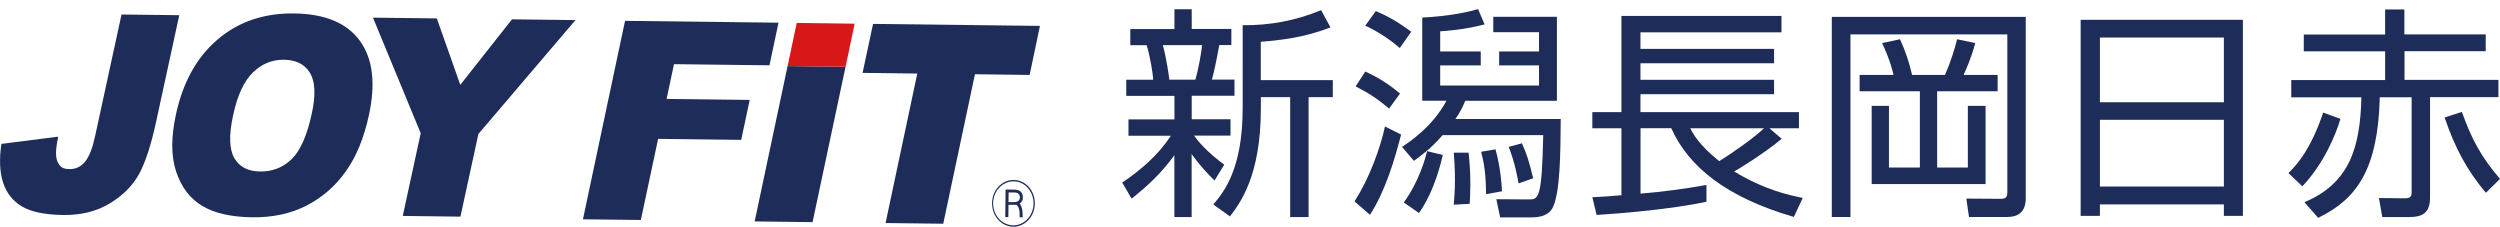
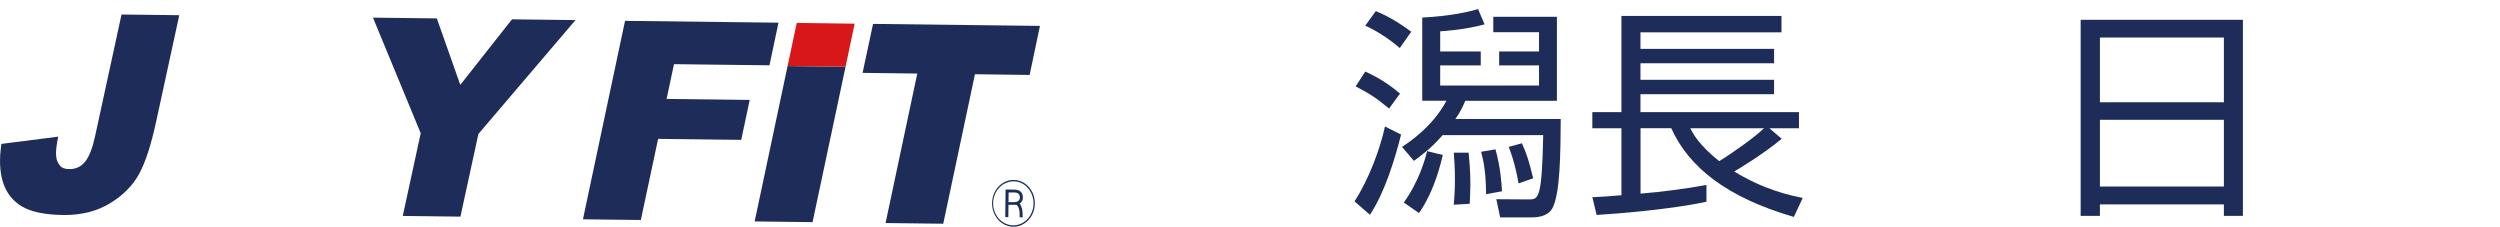
<svg xmlns="http://www.w3.org/2000/svg" id="_レイヤー_2" viewBox="0 0 327.3 29.68">
  <defs>
    <style>.cls-1{fill:none;}.cls-2{fill:#1d2c59;}.cls-3{fill:#d71718;}</style>
  </defs>
  <g id="_レイヤー_1-2">
-     <rect class="cls-1" x="146.62" width="13.27" height="26.55" />
-     <path class="cls-2" d="M159,23.63c-.94-.94-1.91-1.94-2.99-3.46v8.25h-2.26v-8.1c-1.79,2.46-3.52,4.02-5.6,5.69l-1.23-2.11c2.46-1.64,4.78-3.67,6.37-6.13h-5.55v-2.14h6.02v-3.08h-6.31v-2.11h3.52c0-.67-.44-3.29-.85-4.52h-2.14v-2.11h5.78V1.21h2.26v2.58h5.19v2.11h-1.58c-.09.44-.56,3.14-.97,4.52h2.96v2.11h-5.6v3.08h5.08v2.14h-4.78c.5.7,1.67,2.14,3.96,3.81l-1.26,2.05ZM156.5,10.43c.38-1.29.76-3.37.88-4.52h-5.14c.47,1.67.82,4.2.85,4.52h3.4ZM165.07,10.49h9.42v2.23h-3.17v15.7h-2.41v-15.7h-3.84v1.5c0,8.89-2.79,12.47-4.05,14.11l-2.17-1.56c1.35-1.61,3.84-4.61,3.84-12.59V3.3c3.61.03,6.92-.59,10.27-1.97l1.23,2.26c-2.35.88-4.81,1.56-9.13,1.88v5.02Z" />
    <path class="cls-2" d="M177.33,26.36c1.94-2.96,3.4-7.04,3.99-9.8l2.11,1.06c-.79,3.11-2.08,7.48-4.08,10.5l-2.02-1.76ZM181.85,14.21c-1.64-1.38-2.67-2.02-4.37-2.9l1.26-1.94c1.67.76,3.05,1.61,4.55,2.88l-1.44,1.97ZM183.26,6.29c-1.47-1.29-3.23-2.35-4.52-2.93l1.38-1.91c.97.41,2.41,1.06,4.64,2.7l-1.5,2.14ZM183.56,19.23c.94-.62,4.02-2.67,5.81-6.04h-3.17V2.3c3.96-.21,6.19-.79,7.31-1.11l.85,2c-2.46.67-4.93.85-5.81.91v2.64h5.31v1.82h-5.31v2.64h12.94v-2.64h-5.22v-1.82h5.22v-2.52h-5.99v-2.02h8.33v11h-12c-.29.7-.59,1.38-1.29,2.38h13.79c-.03,4.43-.06,9.65-1.06,11.62-.5,1-1.67,1.26-2.73,1.26h-4.14l-.5-2.38,4.2.03c1.32,0,1.76.03,1.94-8.42h-13.17c-1.55,1.79-2.82,2.67-3.76,3.37l-1.55-1.82ZM183.79,26.51c2.02-2.82,2.79-5.69,3.05-6.72l2.05.5c-.21.85-1,4.55-3.11,7.6l-2-1.38ZM190.33,26.8c.06-.76.15-1.85.15-3.35s-.09-2.64-.15-3.46h1.94c.09.94.23,2.23.23,4.17,0,1.06-.06,1.82-.09,2.52l-2.08.12ZM194.56,25.42c-.03-2.64-.26-4.08-.65-5.55l1.88-.32c.67,2.41.82,4.69.85,5.49l-2.08.38ZM198.81,24.01c-.18-.97-.47-2.67-1.29-4.78l1.73-.47c.65,1.44.94,2.38,1.47,4.58l-1.91.67Z" />
    <path class="cls-2" d="M233.26,18.17c-2.35,1.97-5.9,4.11-6.22,4.28,3.96,2.41,7.22,3.11,8.98,3.46l-1.17,2.49c-8.77-2.55-13.76-6.51-16.05-11.62h-4.02v8.57c2.64-.21,6.04-.65,8.63-1.14v2.2c-4.58,1-11.74,1.58-14.38,1.73l-.56-2.32c1.2-.06,2.32-.12,3.81-.26v-8.77h-3.81v-2.11h3.81V2.09h20.95v2.14h-18.46v2.17h17.49v1.88h-17.49v2.17h17.49v1.88h-17.49v2.35h20.75v2.11h-3.87l1.61,1.38ZM221.29,16.79c.35.7,1.14,2.2,3.79,4.31,1.44-.88,4.49-2.99,5.87-4.31h-9.65Z" />
-     <path class="cls-2" d="M265.21,2.21v23.74c0,1.85-1.03,2.46-2.44,2.46h-4.99l-.35-2.41,4.52.03c.53,0,.85-.12.85-.85V4.5h-20.54v23.91h-2.44V2.21h25.38ZM247.9,9.81c-.38-1.76-1.26-3.7-1.5-4.17l2.35-.5c.76,1.7,1.12,2.76,1.58,4.67h4.31c.7-1.58,1.32-3.55,1.58-4.67l2.38.5c-.53,2.02-1.35,3.79-1.53,4.17h4.46v2.14h-7.92v9.98h4.02v-8.07h2.32v10.24h-14.91v-10.24h2.26v8.07h4.05v-9.98h-7.89v-2.14h4.43Z" />
    <path class="cls-2" d="M293.64,2.59v25.67h-2.49v-1.5h-16.23v1.5h-2.52V2.59h21.24ZM274.92,13.39h16.23V4.91h-16.23v8.48ZM274.92,24.42h16.23v-8.74h-16.23v8.74Z" />
-     <path class="cls-2" d="M299.6,22.66c2.32-2.23,3.64-5.22,4.55-7.92l2.26.82c-.67,2.26-2.26,5.96-4.99,8.83l-1.82-1.73ZM325.45,6.7h-10.65v3.76h12.29v2.26h-8.95v13.09c0,2.11-.97,2.61-2.85,2.61h-3.4l-.44-2.49,3.43.03c.7,0,.85-.29.85-.76v-12.47h-4.17c-.23,9.45-3.02,13.35-8.07,15.79l-1.79-2.05c5.87-2.46,7.31-7.13,7.45-13.73h-9.18v-2.26h12.29v-3.76h-10.65v-2.2h10.65V1.24h2.52v3.26h10.65v2.2ZM322.31,14.65c1.29,3.64,2.58,5.96,4.99,8.77l-1.85,1.82c-2.46-2.93-4.05-5.87-5.4-9.86l2.26-.73Z" />
    <path class="cls-2" d="M15.91,1.9l7.56.09-3.05,14.03c-.64,2.95-1.37,5.19-2.19,6.72-.83,1.53-2.1,2.82-3.82,3.87-1.73,1.05-3.74,1.56-6.07,1.54-2.46-.03-4.28-.41-5.49-1.13-1.19-.72-2.01-1.77-2.45-3.13-.44-1.36-.51-3.05-.22-5.05l7.44-.95c-.24,1.14-.33,1.99-.27,2.54.05.57.25,1.01.59,1.36.23.23.62.34,1.14.35.84.01,1.52-.31,2.06-.97.54-.66.97-1.77,1.31-3.34L15.91,1.9Z" />
-     <path class="cls-2" d="M33.13,9.47c1.16-1.12,2.51-1.67,4.04-1.65,1.58.02,2.73.6,3.41,1.72.69,1.13.77,2.91.24,5.33-.62,2.87-1.5,4.86-2.63,5.96-1.14,1.1-2.51,1.64-4.13,1.62s-2.71-.6-3.38-1.75c-.67-1.15-.73-3.01-.16-5.61.56-2.62,1.43-4.48,2.6-5.61M23.08,22.52c.68,2.02,1.82,3.5,3.42,4.45,1.59.95,3.77,1.44,6.51,1.48,2.7.03,5.07-.48,7.11-1.53,2.05-1.05,3.76-2.53,5.13-4.45,1.38-1.92,2.4-4.39,3.05-7.4.9-4.16.51-7.4-1.19-9.73-1.69-2.33-4.56-3.53-8.61-3.58-3.95-.05-7.29,1.09-10.01,3.41-2.72,2.31-4.54,5.58-5.45,9.8-.66,3.01-.65,5.53.04,7.56" />
    <polygon class="cls-2" points="48.83 2.31 57.19 2.41 60.26 11.11 67.03 2.53 75.34 2.63 62.63 17.54 60.28 28.36 52.73 28.27 55.08 17.44 48.83 2.31" />
    <polygon class="cls-2" points="81.83 2.73 101.92 2.97 100.74 8.55 88.24 8.4 87.27 12.95 98.15 13.08 97.04 18.31 86.16 18.18 83.9 28.8 76.32 28.71 81.83 2.73" />
    <polygon class="cls-2" points="114.3 3.13 136.15 3.39 134.8 9.81 127.64 9.72 123.49 29.29 115.94 29.2 120.09 9.63 112.93 9.54 114.3 3.13" />
    <polygon class="cls-2" points="103.11 8.65 110.7 8.74 106.38 29.08 98.8 28.99 103.11 8.65" />
    <polygon class="cls-3" points="103.11 8.65 110.7 8.74 111.89 3.1 104.31 3 103.11 8.65" />
    <path class="cls-2" d="M135.31,26.66c-.02,1.58-1.21,2.86-2.67,2.84s-2.63-1.32-2.62-2.9c.02-1.59,1.22-2.87,2.69-2.86s2.62,1.33,2.6,2.92M135.48,26.66c.02-1.7-1.2-3.08-2.76-3.1-1.55-.02-2.82,1.33-2.84,3.03-.02,1.68,1.22,3.07,2.77,3.09,1.55.02,2.81-1.34,2.83-3.02M133.91,25.87c.02-.87-.67-1.03-.99-1.04l-1.27-.02-.04,3.62h.4s.02-1.62.02-1.62h1.03s.45.25.43,1.26v.38s.4,0,.4,0c0-.38-.02-.87-.1-1.16-.08-.23-.13-.41-.28-.65.23-.16.41-.43.41-.79M133.52,25.88c0,.4-.36.58-.7.58h-.79s.02-1.26.02-1.26h.82c.42.02.66.24.66.68" />
  </g>
</svg>